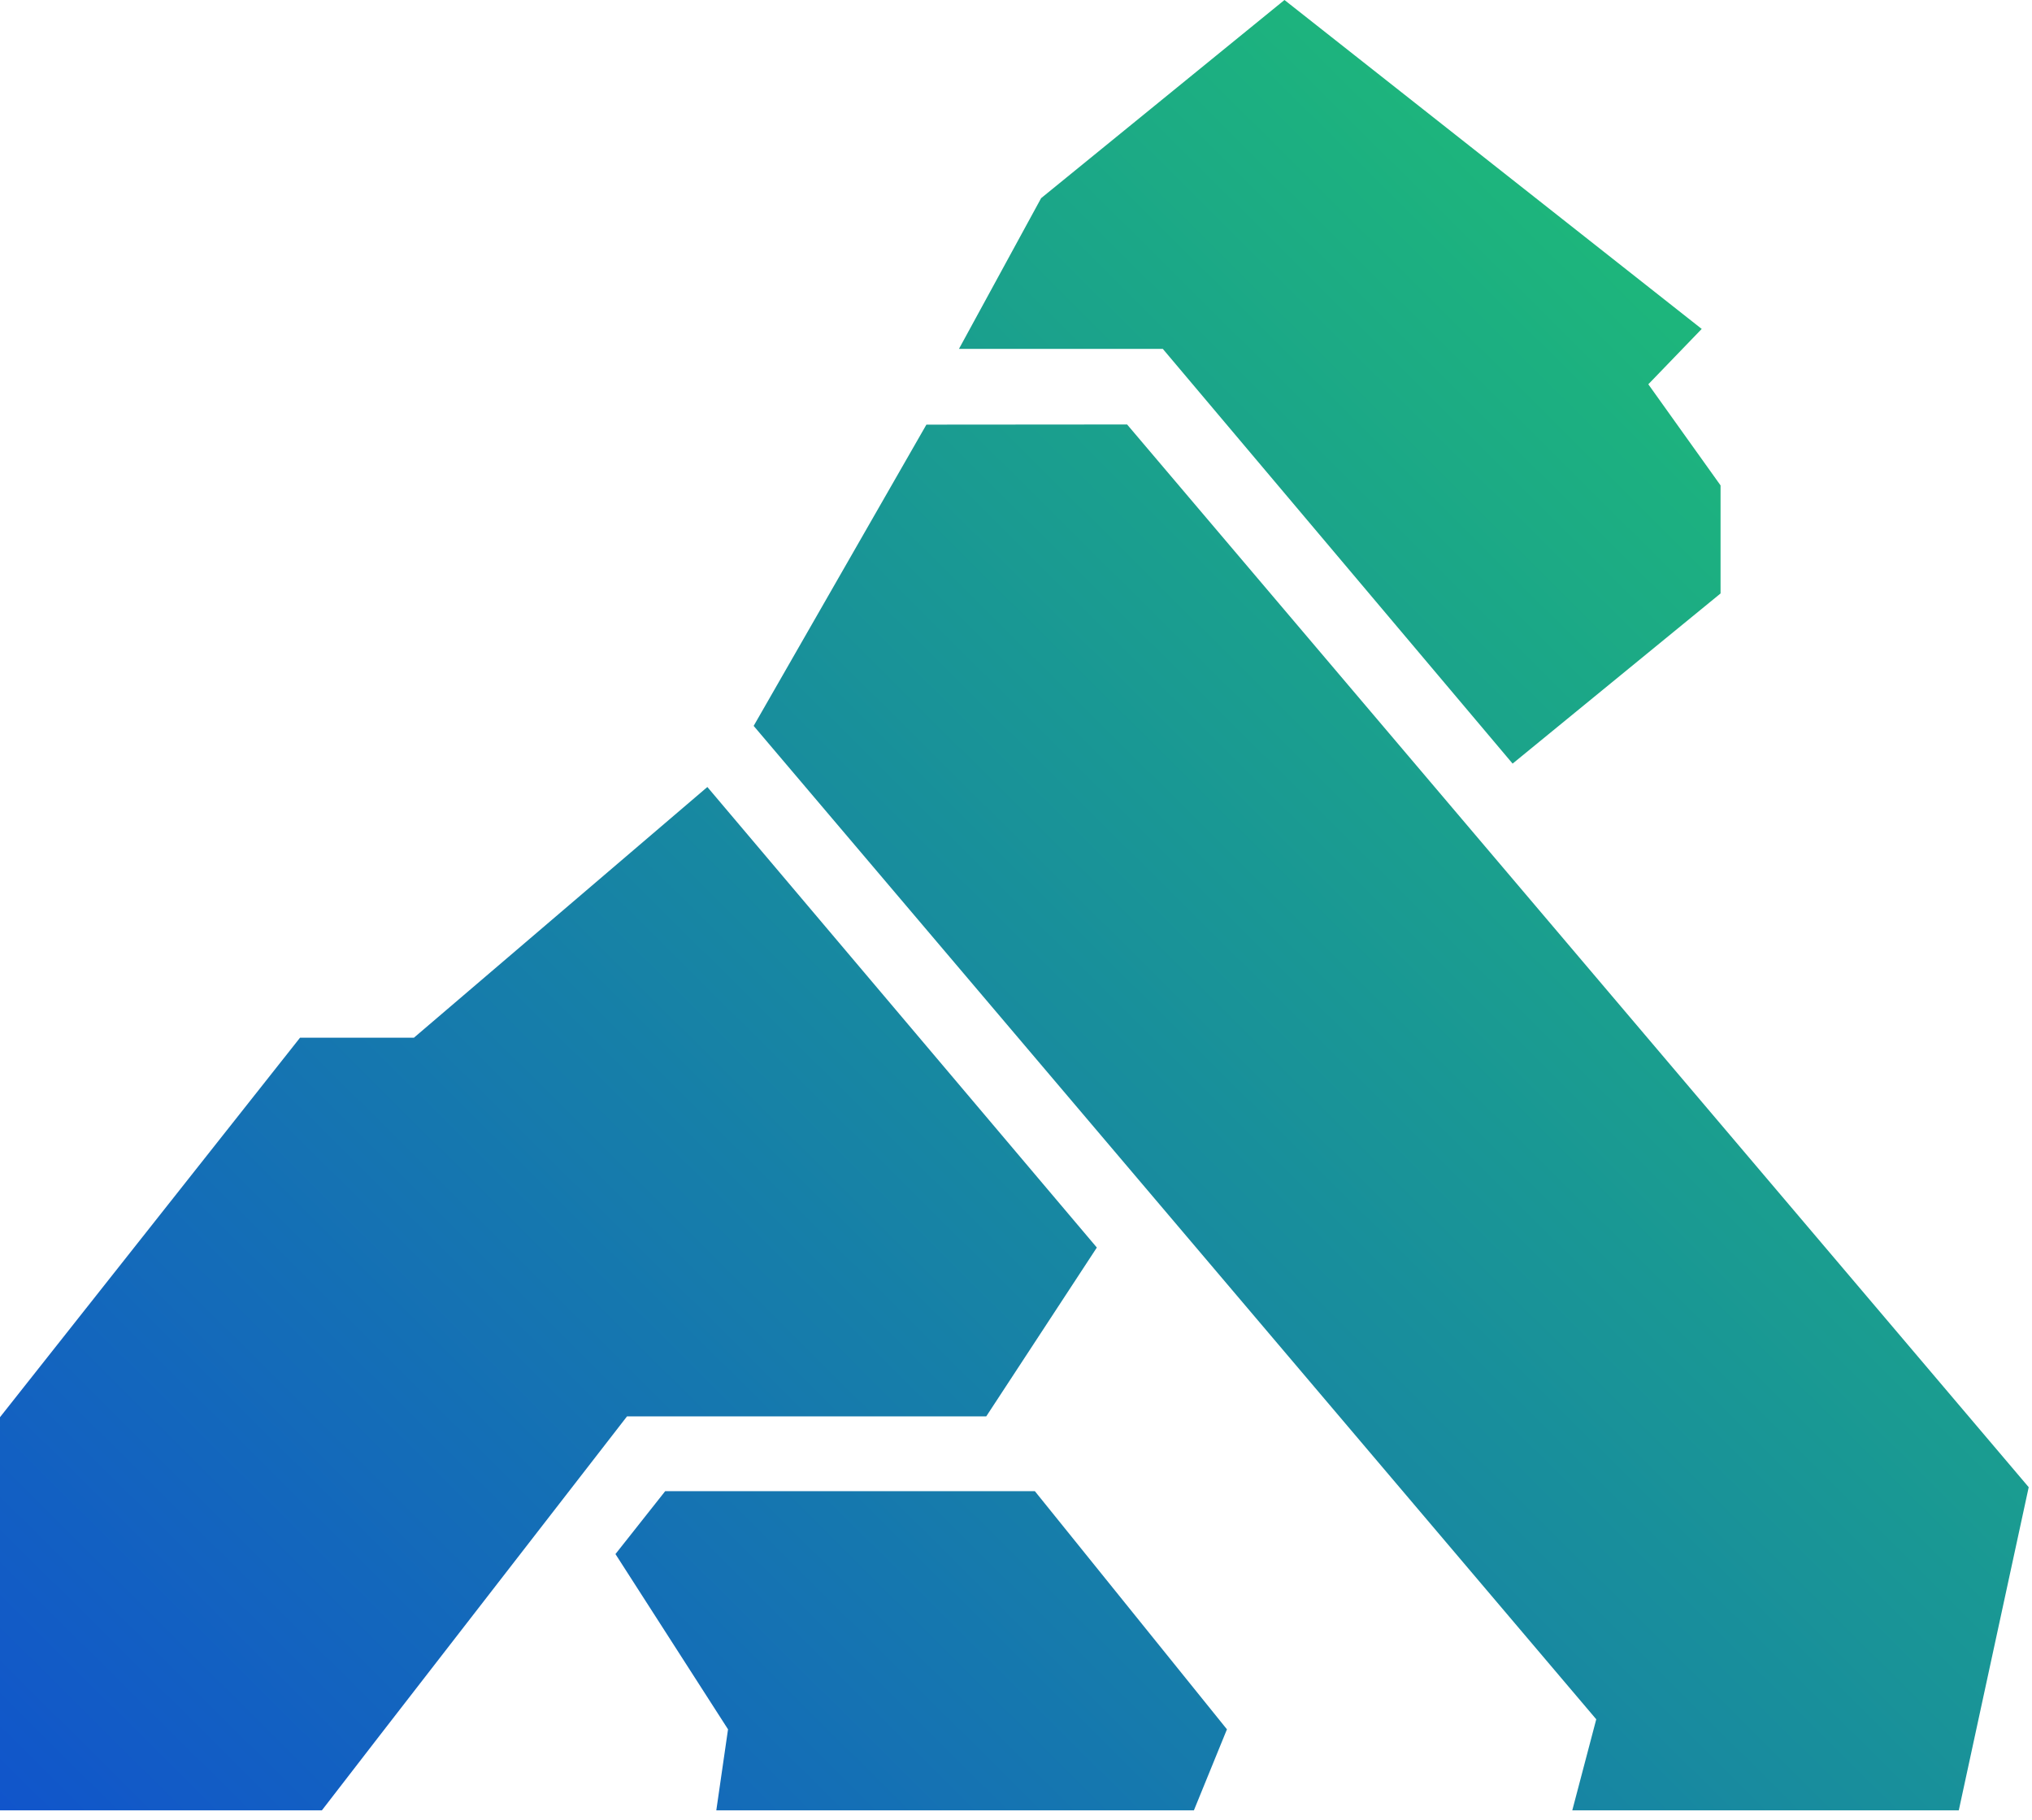
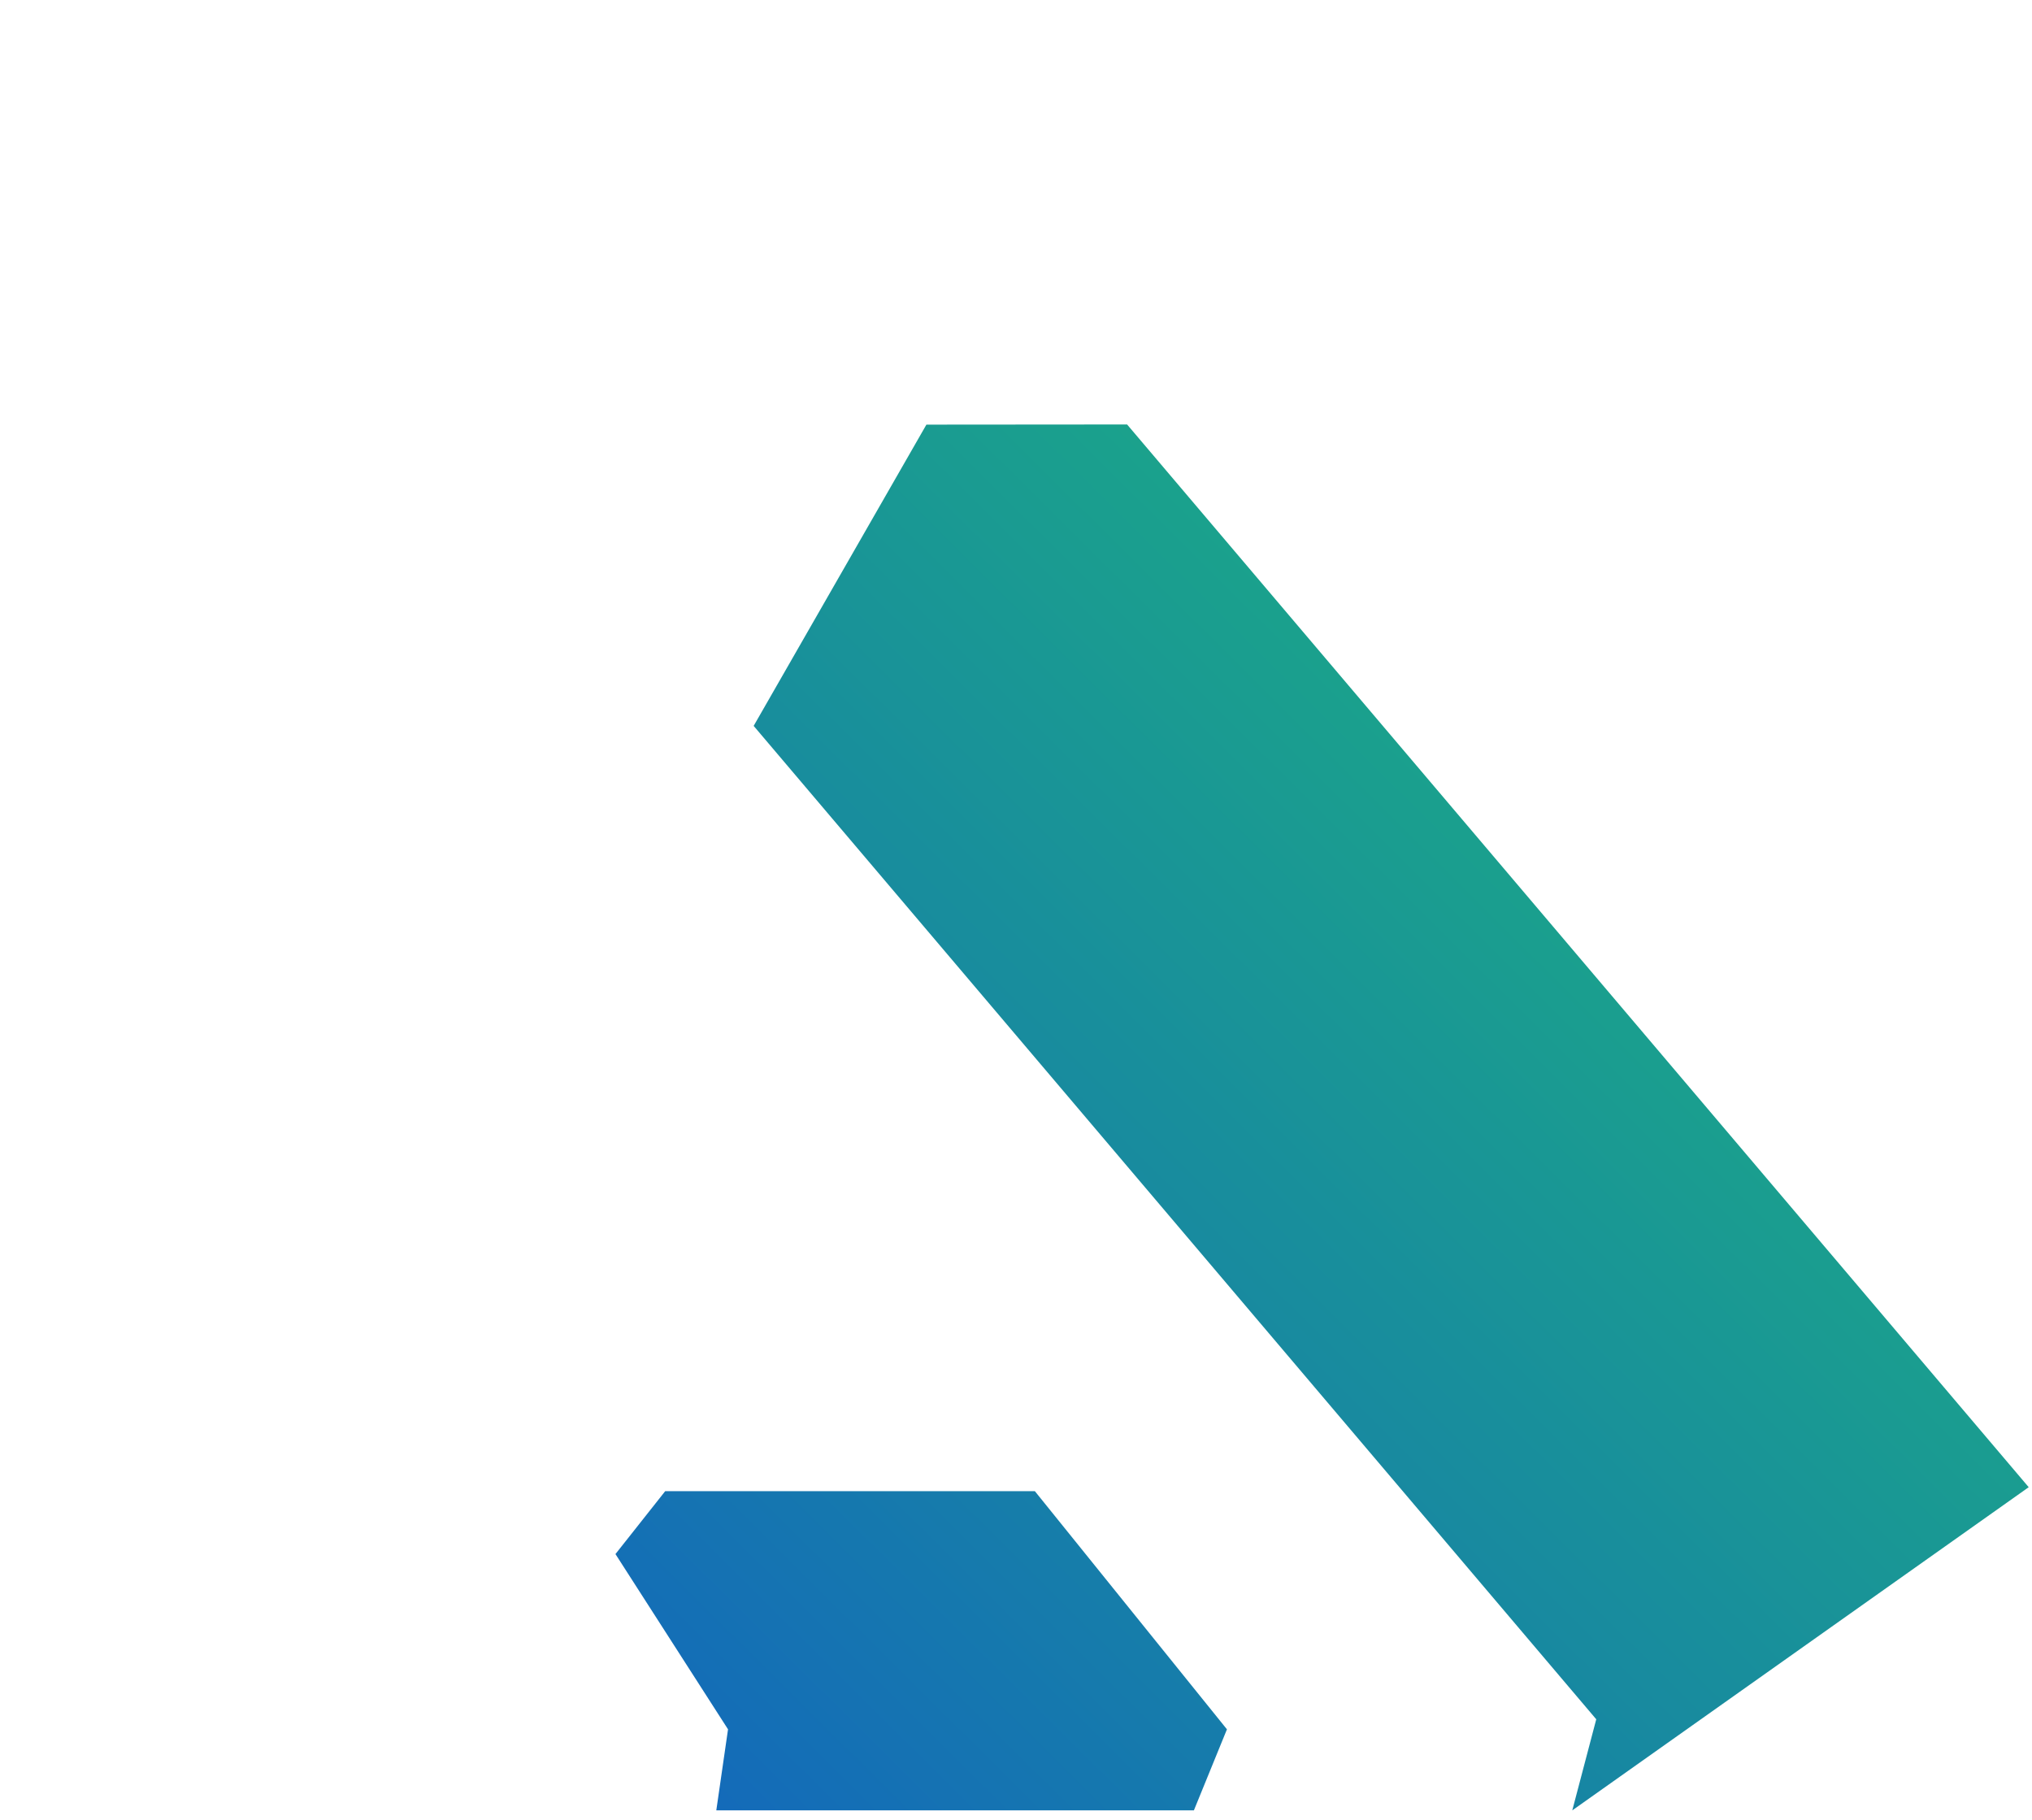
<svg xmlns="http://www.w3.org/2000/svg" width="153" height="137" viewBox="0 0 153 137" fill="none">
  <path d="M50.087 112.268L46.341 117.005L54.817 130.2L53.934 136.302H89.894L92.383 130.2L77.919 112.268H50.087Z" fill="url(#paint0_linear_544_235)" />
-   <path d="M69.754 31.97L56.747 54.652L120.19 129.444L118.385 136.302H147.487L152.752 111.97L84.865 31.958L69.754 31.97Z" fill="url(#paint1_linear_544_235)" />
-   <path d="M78.392 14.919L72.206 26.266H87.553L113.892 57.492L129.55 44.681V36.546L124.111 28.932L128.131 24.765L96.715 0L78.392 14.919Z" fill="url(#paint2_linear_544_235)" />
-   <path d="M31.168 78.127H22.592L0 106.7V136.302H24.235L28.517 130.758L47.212 106.638H74.26L82.587 93.927L53.261 59.253L31.168 78.127Z" fill="url(#paint3_linear_544_235)" />
+   <path d="M69.754 31.97L56.747 54.652L120.19 129.444L118.385 136.302L152.752 111.97L84.865 31.958L69.754 31.97Z" fill="url(#paint1_linear_544_235)" />
  <defs>
    <linearGradient id="paint0_linear_544_235" x1="0.127" y1="136.224" x2="118.41" y2="17.094" gradientUnits="userSpaceOnUse">
      <stop stop-color="#1155CB" />
      <stop offset="1" stop-color="#1DB57C" />
    </linearGradient>
    <linearGradient id="paint1_linear_544_235" x1="0.127" y1="136.224" x2="118.41" y2="17.094" gradientUnits="userSpaceOnUse">
      <stop stop-color="#1155CB" />
      <stop offset="1" stop-color="#1DB57C" />
    </linearGradient>
    <linearGradient id="paint2_linear_544_235" x1="0.127" y1="136.224" x2="118.41" y2="17.094" gradientUnits="userSpaceOnUse">
      <stop stop-color="#1155CB" />
      <stop offset="1" stop-color="#1DB57C" />
    </linearGradient>
    <linearGradient id="paint3_linear_544_235" x1="0.127" y1="136.224" x2="118.41" y2="17.094" gradientUnits="userSpaceOnUse">
      <stop stop-color="#1155CB" />
      <stop offset="1" stop-color="#1DB57C" />
    </linearGradient>
  </defs>
</svg>